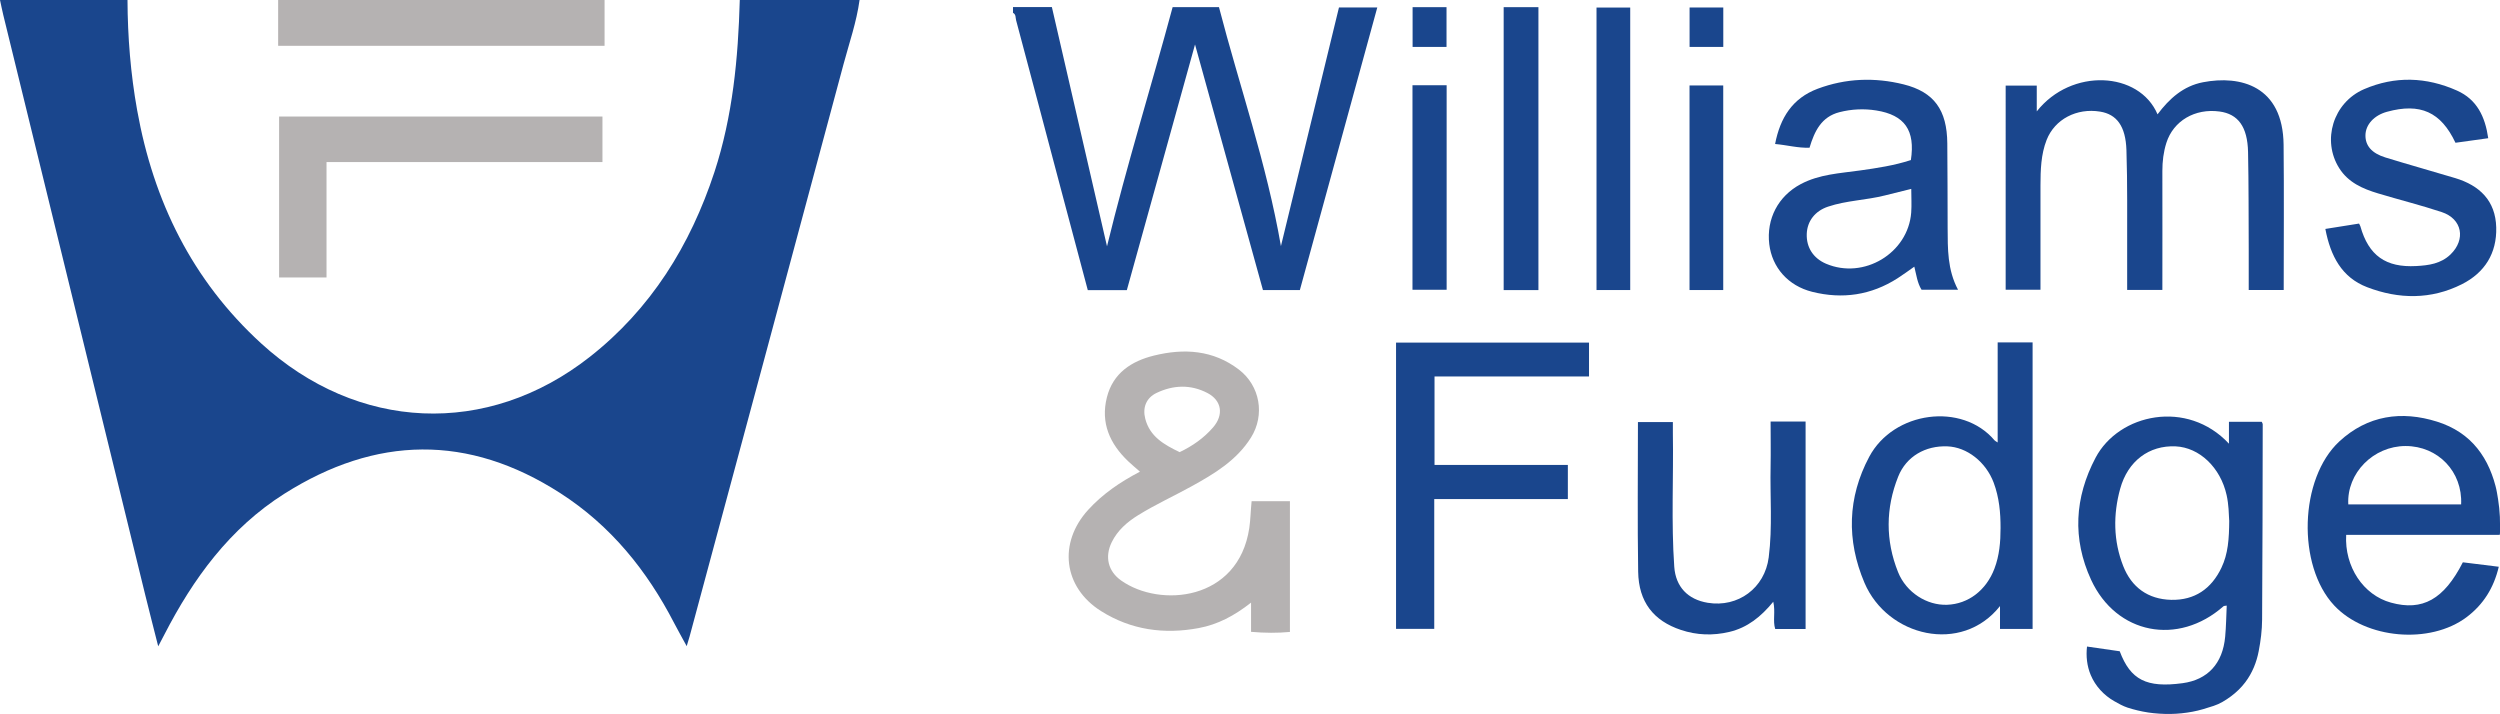
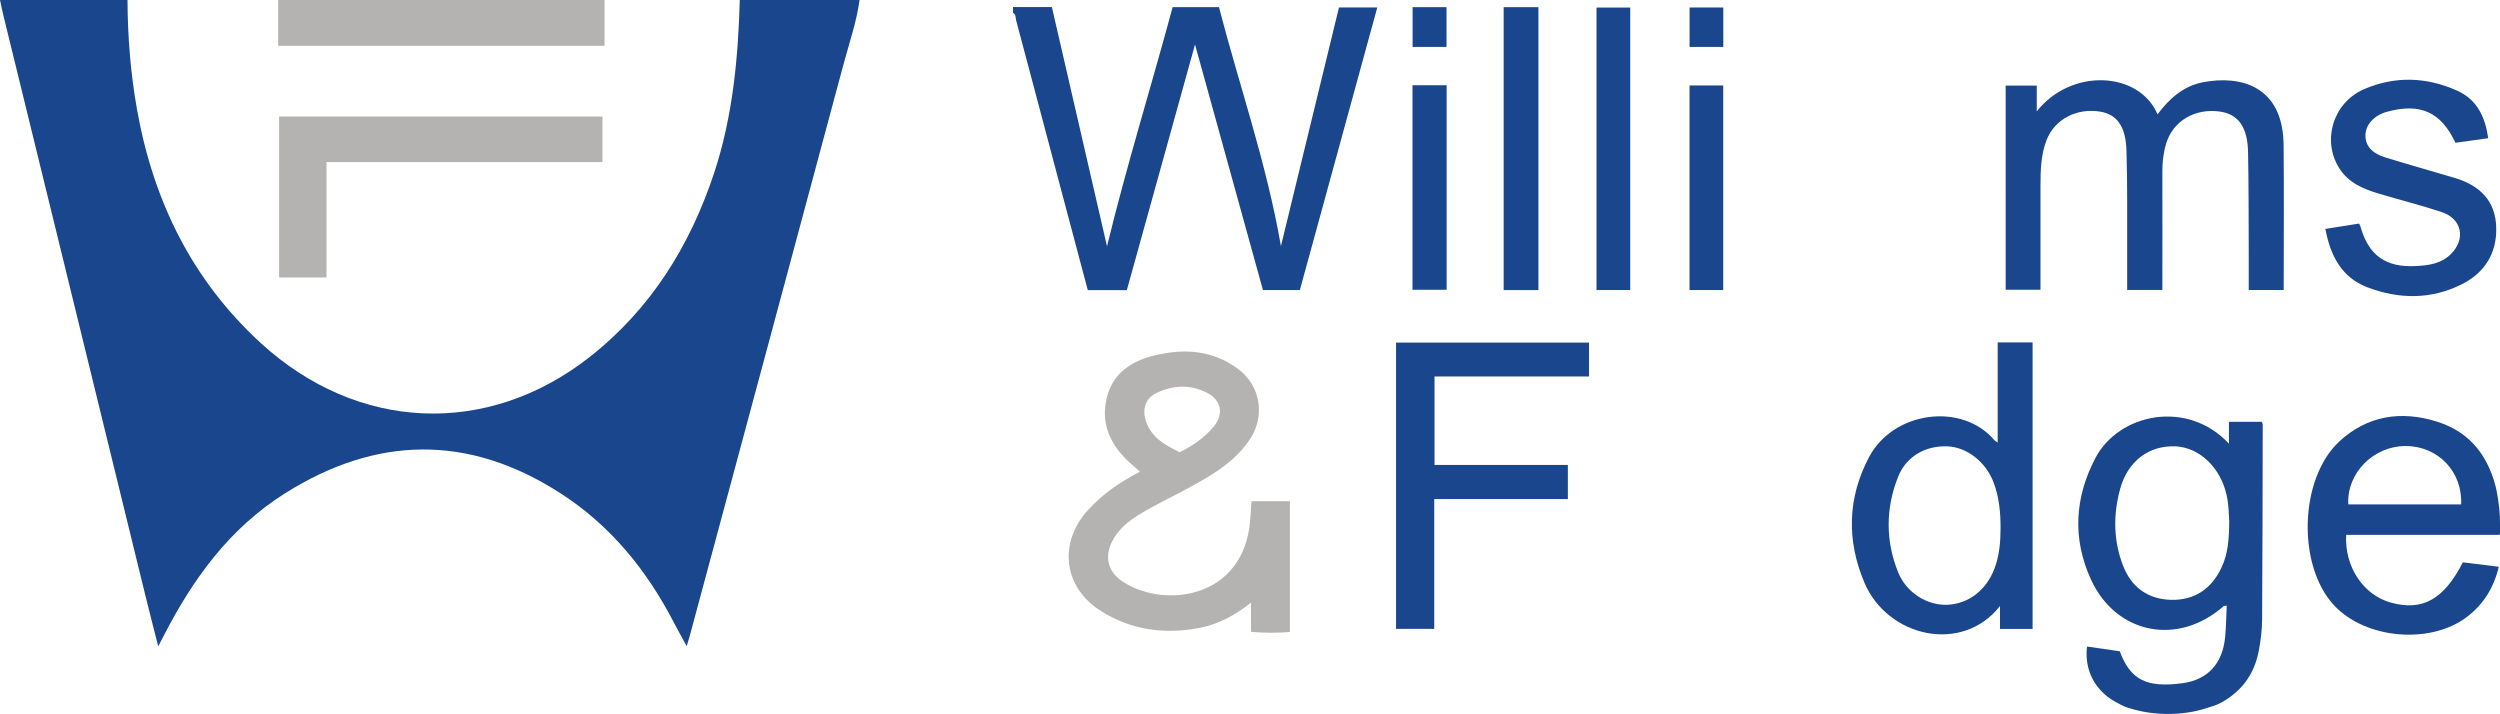
<svg xmlns="http://www.w3.org/2000/svg" id="b" viewBox="0 0 450.2 128.58">
  <defs>
    <style>.d{fill:#b5b2b2;}.e{fill:#1a468d;}</style>
  </defs>
  <g id="c">
    <g>
      <g>
        <path class="e" d="M386.81,128.3c-1.25-.19-2.49-.49-3.7-.88-.81-.27-1.62-.72-2.37-1.15-1.87-1.06-3.41-2.72-4.24-4.71-.68-1.62-.87-3.4-.67-5.13,1.97,.29,3.95,.57,5.89,.85,1.94,5.16,4.83,6.62,11.31,5.75,4.53-.61,7.24-3.53,7.68-8.38,.17-1.83,.19-3.67,.28-5.59-.3,.05-.49,.03-.59,.12-8.17,7.2-19.31,5.05-23.84-4.78-3.39-7.37-2.97-14.8,.81-21.97,4.2-7.95,16.52-10.58,24.02-2.53v-3.94h5.91c.06,.16,.17,.31,.17,.47-.02,11.71-.03,23.43-.11,35.14-.01,1.89-.25,3.81-.61,5.67-.38,2.02-1.17,3.97-2.41,5.61-.73,.97-1.61,1.82-2.58,2.54s-2.02,1.37-3.14,1.73c-1.26,.41-2.5,.81-3.81,1.05s-2.61,.38-3.93,.4-2.74-.07-4.09-.27Zm14.62-34.59c-.06-1.12-.08-2.85-.46-4.55-1.1-4.96-4.88-8.58-9.19-8.78-4.75-.21-8.6,2.62-9.98,7.64-1.28,4.66-1.23,9.39,.55,13.92,1.5,3.82,4.46,5.98,8.64,6.08,4.24,.09,7.23-1.99,9.04-5.77,1.2-2.5,1.39-5.21,1.41-8.53Z" />
        <path class="e" d="M450.16,96.3c.09-.14,.03-2.94,.02-3.2-.05-1.08-.16-2.15-.33-3.22-.13-.79-.25-1.59-.46-2.37-.1-.36-.2-.72-.31-1.08-.44-1.38-1.01-2.73-1.76-3.97s-1.61-2.31-2.64-3.26-2.31-1.8-3.63-2.42c-.71-.34-1.45-.62-2.19-.85-6.39-2.01-12.49-1.15-17.59,3.56-7.22,6.69-7.65,22.37-.92,29.55,5.66,6.04,17.26,7.06,23.86,2.08,3-2.27,4.87-5.25,5.77-9.06-2.32-.28-4.4-.54-6.47-.8-3.41,6.68-7.27,8.83-12.95,7.26-4.97-1.36-8.38-6.47-8.06-12.2,.2,0,.41,0,.61,0,.56,0,1.12,0,1.68,0,.84,0,1.68,0,2.52,0,1.04,0,2.09,0,3.13,0,1.17,0,2.34,0,3.51,0s2.44,0,3.66,0,2.39,0,3.58,0c1.09,0,2.18,0,3.27,0,.91,0,1.82,0,2.73,0,.65,0,1.31,0,1.96,0,.33,0,.66,0,1-.01Zm-16.95-15.98c5.84,.01,10.27,4.63,9.99,10.51h-20.32c-.3-5.64,4.52-10.51,10.33-10.51Z" />
        <path class="d" d="M225.39,90.26h6.9v23.54c-2.24,.21-4.49,.2-7-.02v-5.26c-3.04,2.39-6.03,3.95-9.41,4.58-6.24,1.17-12.2,.35-17.61-3.06-6.81-4.29-7.74-12.27-2.31-18.23,2.6-2.85,5.72-4.99,9.32-6.87-.79-.7-1.47-1.26-2.11-1.87-3.32-3.16-5-6.92-3.84-11.52,1.1-4.37,4.43-6.52,8.48-7.52,5.4-1.33,10.66-1.02,15.3,2.53,3.8,2.91,4.72,8.16,2.17,12.23-2.58,4.12-6.61,6.53-10.71,8.79-3.18,1.75-6.49,3.27-9.59,5.18-2,1.24-3.73,2.74-4.78,4.88-1.29,2.64-.66,5.23,1.7,6.9,6.99,4.95,21.1,3.69,23.07-9.44,.23-1.54,.24-3.09,.42-4.84Zm-12.96-8.84c2.35-1.12,4.36-2.54,6.01-4.44,1.97-2.27,1.59-4.85-1.01-6.21-3.02-1.57-6.14-1.45-9.16-.01-1.86,.89-2.55,2.65-2.03,4.65,.82,3.2,3.37,4.66,6.19,6.01Z" />
        <path class="e" d="M359.74,61.66h6.29v51.6h-5.87v-4.12c-6.91,8.74-20.28,5.52-24.41-4.2-3.25-7.65-3.05-15.34,.86-22.68,4.39-8.23,16.73-9.87,22.57-2.96,.09,.11,.25,.17,.56,.38v-18.02Zm.52,33.44c.01-2.78-.25-5.53-1.23-8.16-1.4-3.75-4.81-6.43-8.36-6.56-3.92-.15-7.38,1.79-8.84,5.44-2.27,5.68-2.31,11.51-.03,17.2,1.49,3.71,5.22,6.02,8.82,5.89,3.83-.13,7.06-2.61,8.54-6.51,.9-2.36,1.1-4.82,1.1-7.31Z" />
        <path class="e" d="M251.4,61.69h34.75v6.1h-27.82v15.94h24.01v6.14h-24.06v23.37h-6.88V61.69Z" />
-         <path class="e" d="M318.87,75.91h6.28v37.36h-5.47c-.47-1.49,.07-3.11-.35-4.91-2.2,2.69-4.65,4.67-7.93,5.44-2.94,.69-5.84,.59-8.69-.36-4.96-1.65-7.62-5.05-7.71-10.49-.14-8.94-.04-17.88-.04-26.95h6.29c0,.67,0,1.34,0,2.01,.13,8.01-.31,16.04,.25,24.04,.25,3.62,2.44,5.91,6.03,6.5,5.47,.9,10.28-2.67,10.98-8.18,.7-5.46,.22-10.95,.34-16.42,.05-2.64,0-5.28,0-8.04Z" />
      </g>
      <g>
        <path class="e" d="M182.42,1.27h7c3.29,14.29,6.59,28.57,9.93,43.09,3.55-14.6,7.96-28.75,11.82-43.08h8.34c3.68,14.21,8.57,28.09,11.16,43.04,3.55-14.6,6.99-28.73,10.45-42.97h6.9c-4.66,17-9.3,33.94-13.94,50.88h-6.65c-4.05-14.66-8.1-29.28-12.23-44.22-4.16,14.96-8.21,29.58-12.28,44.24h-7.03c-1.63-6.14-3.27-12.28-4.9-18.42-2.67-10.06-5.32-20.13-8.01-30.18-.12-.45,0-1.06-.56-1.34V1.27Z" />
        <path class="e" d="M411.24,52.22h-6.29c0-2.47,0-4.86,0-7.24-.03-5.87,0-11.74-.12-17.61-.1-4.56-1.8-6.84-5.13-7.29-4.43-.6-8.32,1.68-9.58,5.65-.52,1.64-.72,3.33-.72,5.05,.02,7.11,0,14.23,0,21.43h-6.34c0-2.35,0-4.62,0-6.89-.02-6.1,.07-12.2-.13-18.29-.14-4.34-1.77-6.45-4.74-6.93-4.22-.69-8.16,1.37-9.63,5.09-1.04,2.65-1.1,5.45-1.11,8.24,0,6.2,0,12.41,0,18.74h-6.27V15.42h5.6v4.64c6.22-7.89,18.45-7.23,21.75,.53,2.12-2.83,4.65-5.1,8.19-5.78,6.71-1.29,14.4,.62,14.51,11.28,.09,8.65,.02,17.31,.02,26.13Z" />
-         <path class="e" d="M344.11,28.84c.82-5.37-1.11-8.13-6.24-8.95-2.21-.35-4.43-.25-6.62,.31-3.25,.83-4.49,3.41-5.39,6.4-2.07,.08-4.04-.48-6.2-.67,.91-4.73,3.13-8.25,7.67-9.95,5.06-1.89,10.26-2.08,15.46-.79,5.51,1.37,7.83,4.62,7.88,10.62,.05,5.07,.04,10.15,.06,15.22,.02,3.76-.05,7.53,1.87,11.14h-6.57c-.76-1.22-.92-2.64-1.3-4.15-1.06,.74-2.01,1.45-3,2.08-4.77,3.06-9.94,3.82-15.39,2.45-4.35-1.09-7.23-4.4-7.73-8.58-.54-4.56,1.61-8.65,5.64-10.8,3.36-1.8,7.09-1.96,10.75-2.48,3.04-.43,6.08-.88,9.09-1.86Zm.09,5.17c-1.71,.42-3.25,.8-4.79,1.19-3.37,.85-6.9,.9-10.21,2.01-2.37,.79-3.76,2.63-3.84,4.91-.09,2.43,1.18,4.39,3.47,5.37,6.79,2.9,14.79-1.89,15.34-9.22,.1-1.36,.01-2.73,.01-4.26Z" />
        <path class="e" d="M418.73,41.23c2.16-.34,4.11-.66,6.09-.97,.1,.21,.19,.35,.24,.5,1.48,5.26,4.57,7.45,10.05,7.15,2.26-.12,4.43-.42,6.16-2.07,2.82-2.71,2.13-6.43-1.57-7.65-3.77-1.25-7.64-2.21-11.45-3.36-2.76-.83-5.36-1.95-7-4.54-3.16-4.99-1.12-11.81,4.47-14.23,5.56-2.4,11.2-2.21,16.73,.25,3.59,1.6,5.07,4.68,5.63,8.58-2.03,.28-3.98,.56-5.9,.82-2.62-5.56-6.35-7.22-12.33-5.58-2.31,.63-3.85,2.3-3.88,4.21-.03,1.87,1.1,3.24,3.57,4.01,4.18,1.29,8.4,2.46,12.59,3.72,4.41,1.33,7.27,4.08,7.39,8.89,.12,4.64-2.06,8.14-6.18,10.22-5.56,2.8-11.37,2.72-17.06,.54-4.58-1.75-6.61-5.63-7.53-10.49Z" />
        <path class="e" d="M277.04,52.24h-6.26V1.29h6.26V52.24Z" />
        <path class="e" d="M293.57,52.23h-6.07V1.36h6.07V52.23Z" />
        <path class="e" d="M254.36,15.35h6.15V52.18h-6.15V15.35Z" />
        <path class="e" d="M310.32,52.23h-6.07V15.39h6.07V52.23Z" />
        <path class="e" d="M260.49,8.45h-6.11V1.29h6.11v7.16Z" />
        <path class="e" d="M310.33,8.45h-6.07V1.35h6.07v7.1Z" />
      </g>
      <g>
        <path class="e" d="M154.79,0c-.54,3.96-1.86,7.73-2.89,11.57-9.21,34.35-18.46,68.68-27.71,103.02-.13,.49-.29,.98-.53,1.77-.84-1.54-1.57-2.84-2.26-4.16-4.9-9.48-11.42-17.55-20.48-23.38-16.6-10.69-33.23-10.35-49.74,.11-9.79,6.2-16.37,15.22-21.59,25.36-.29,.56-.58,1.11-1.1,2.1-.84-3.33-1.6-6.26-2.32-9.19C17.64,72.37,9.11,37.54,.59,2.7,.37,1.81,.2,.9,0,0,7.65,0,15.31,0,22.96,0c.03,6.67,.56,13.29,1.74,19.86,2.94,16.38,9.91,30.62,22.32,41.97,17.35,15.86,40.71,16.93,59.15,2.47,11.03-8.65,18.14-20.1,22.49-33.33C131.95,20.9,132.93,10.5,133.22,0h21.57Z" />
        <path class="d" d="M108.87,0V8.25H50.09V0h58.79Z" />
        <path class="d" d="M108.49,20.99v8.19H58.8v20.78h-8.54V20.99h58.23Z" />
      </g>
    </g>
  </g>
</svg>